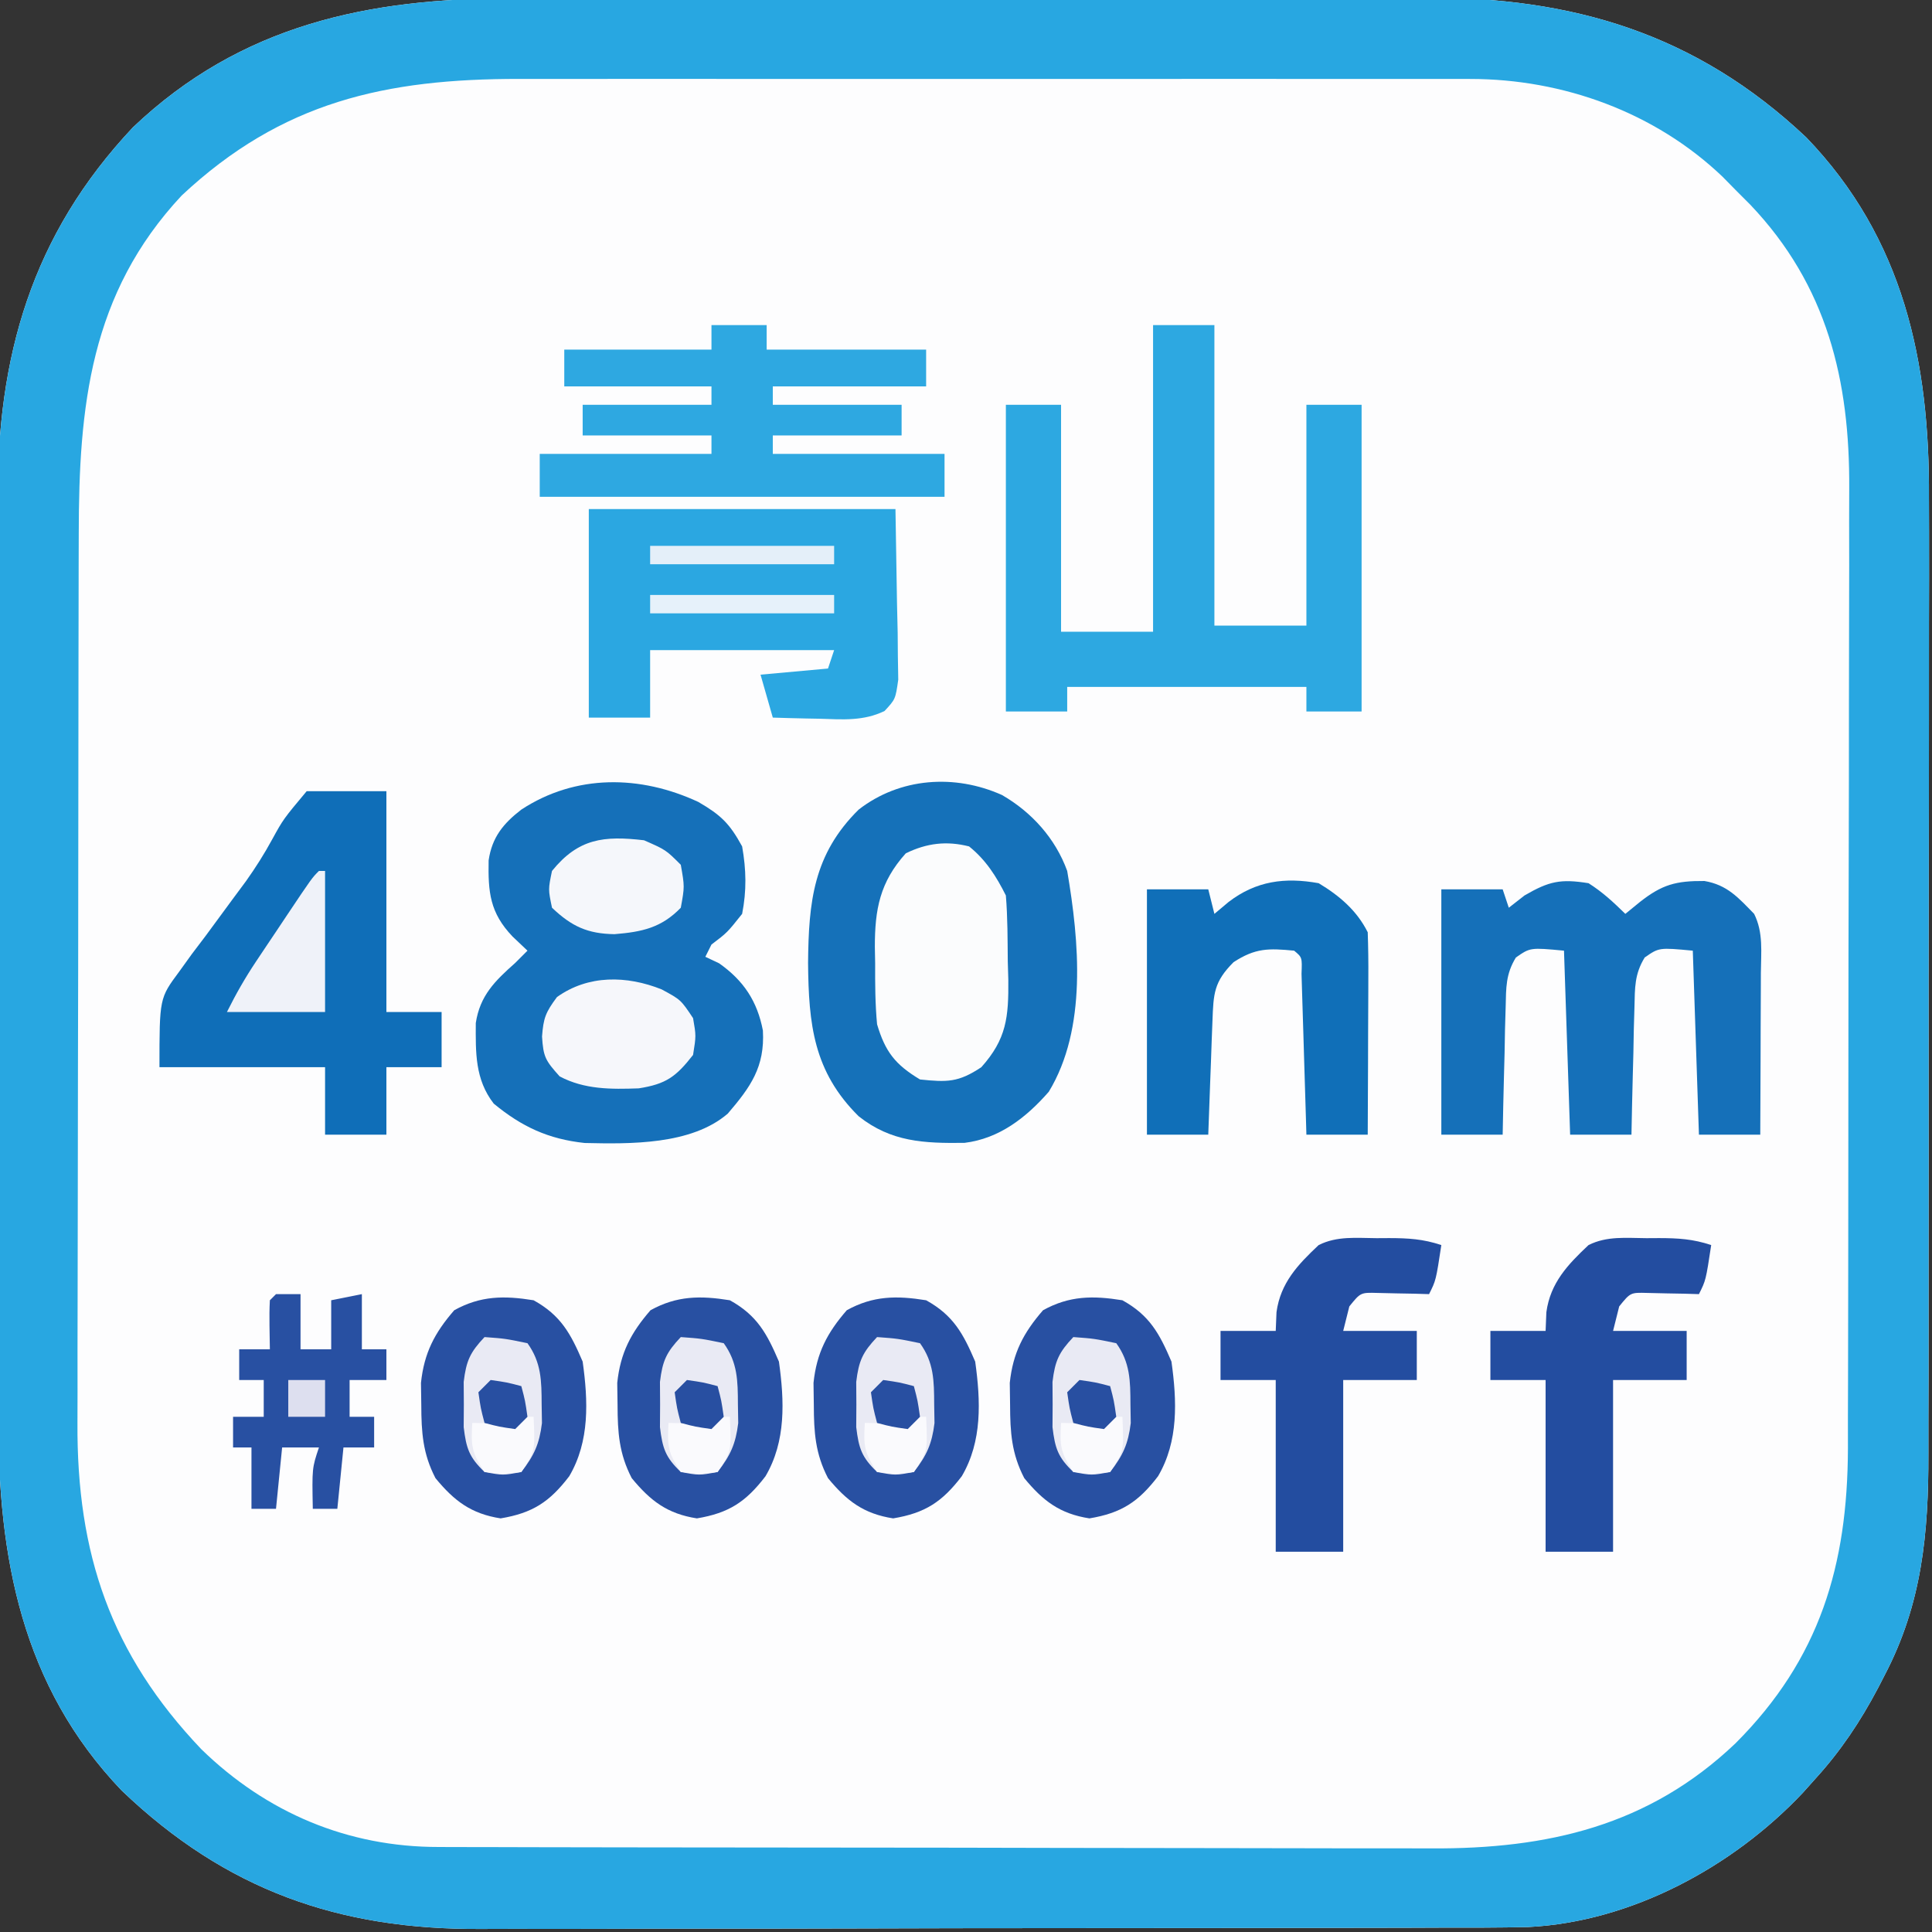
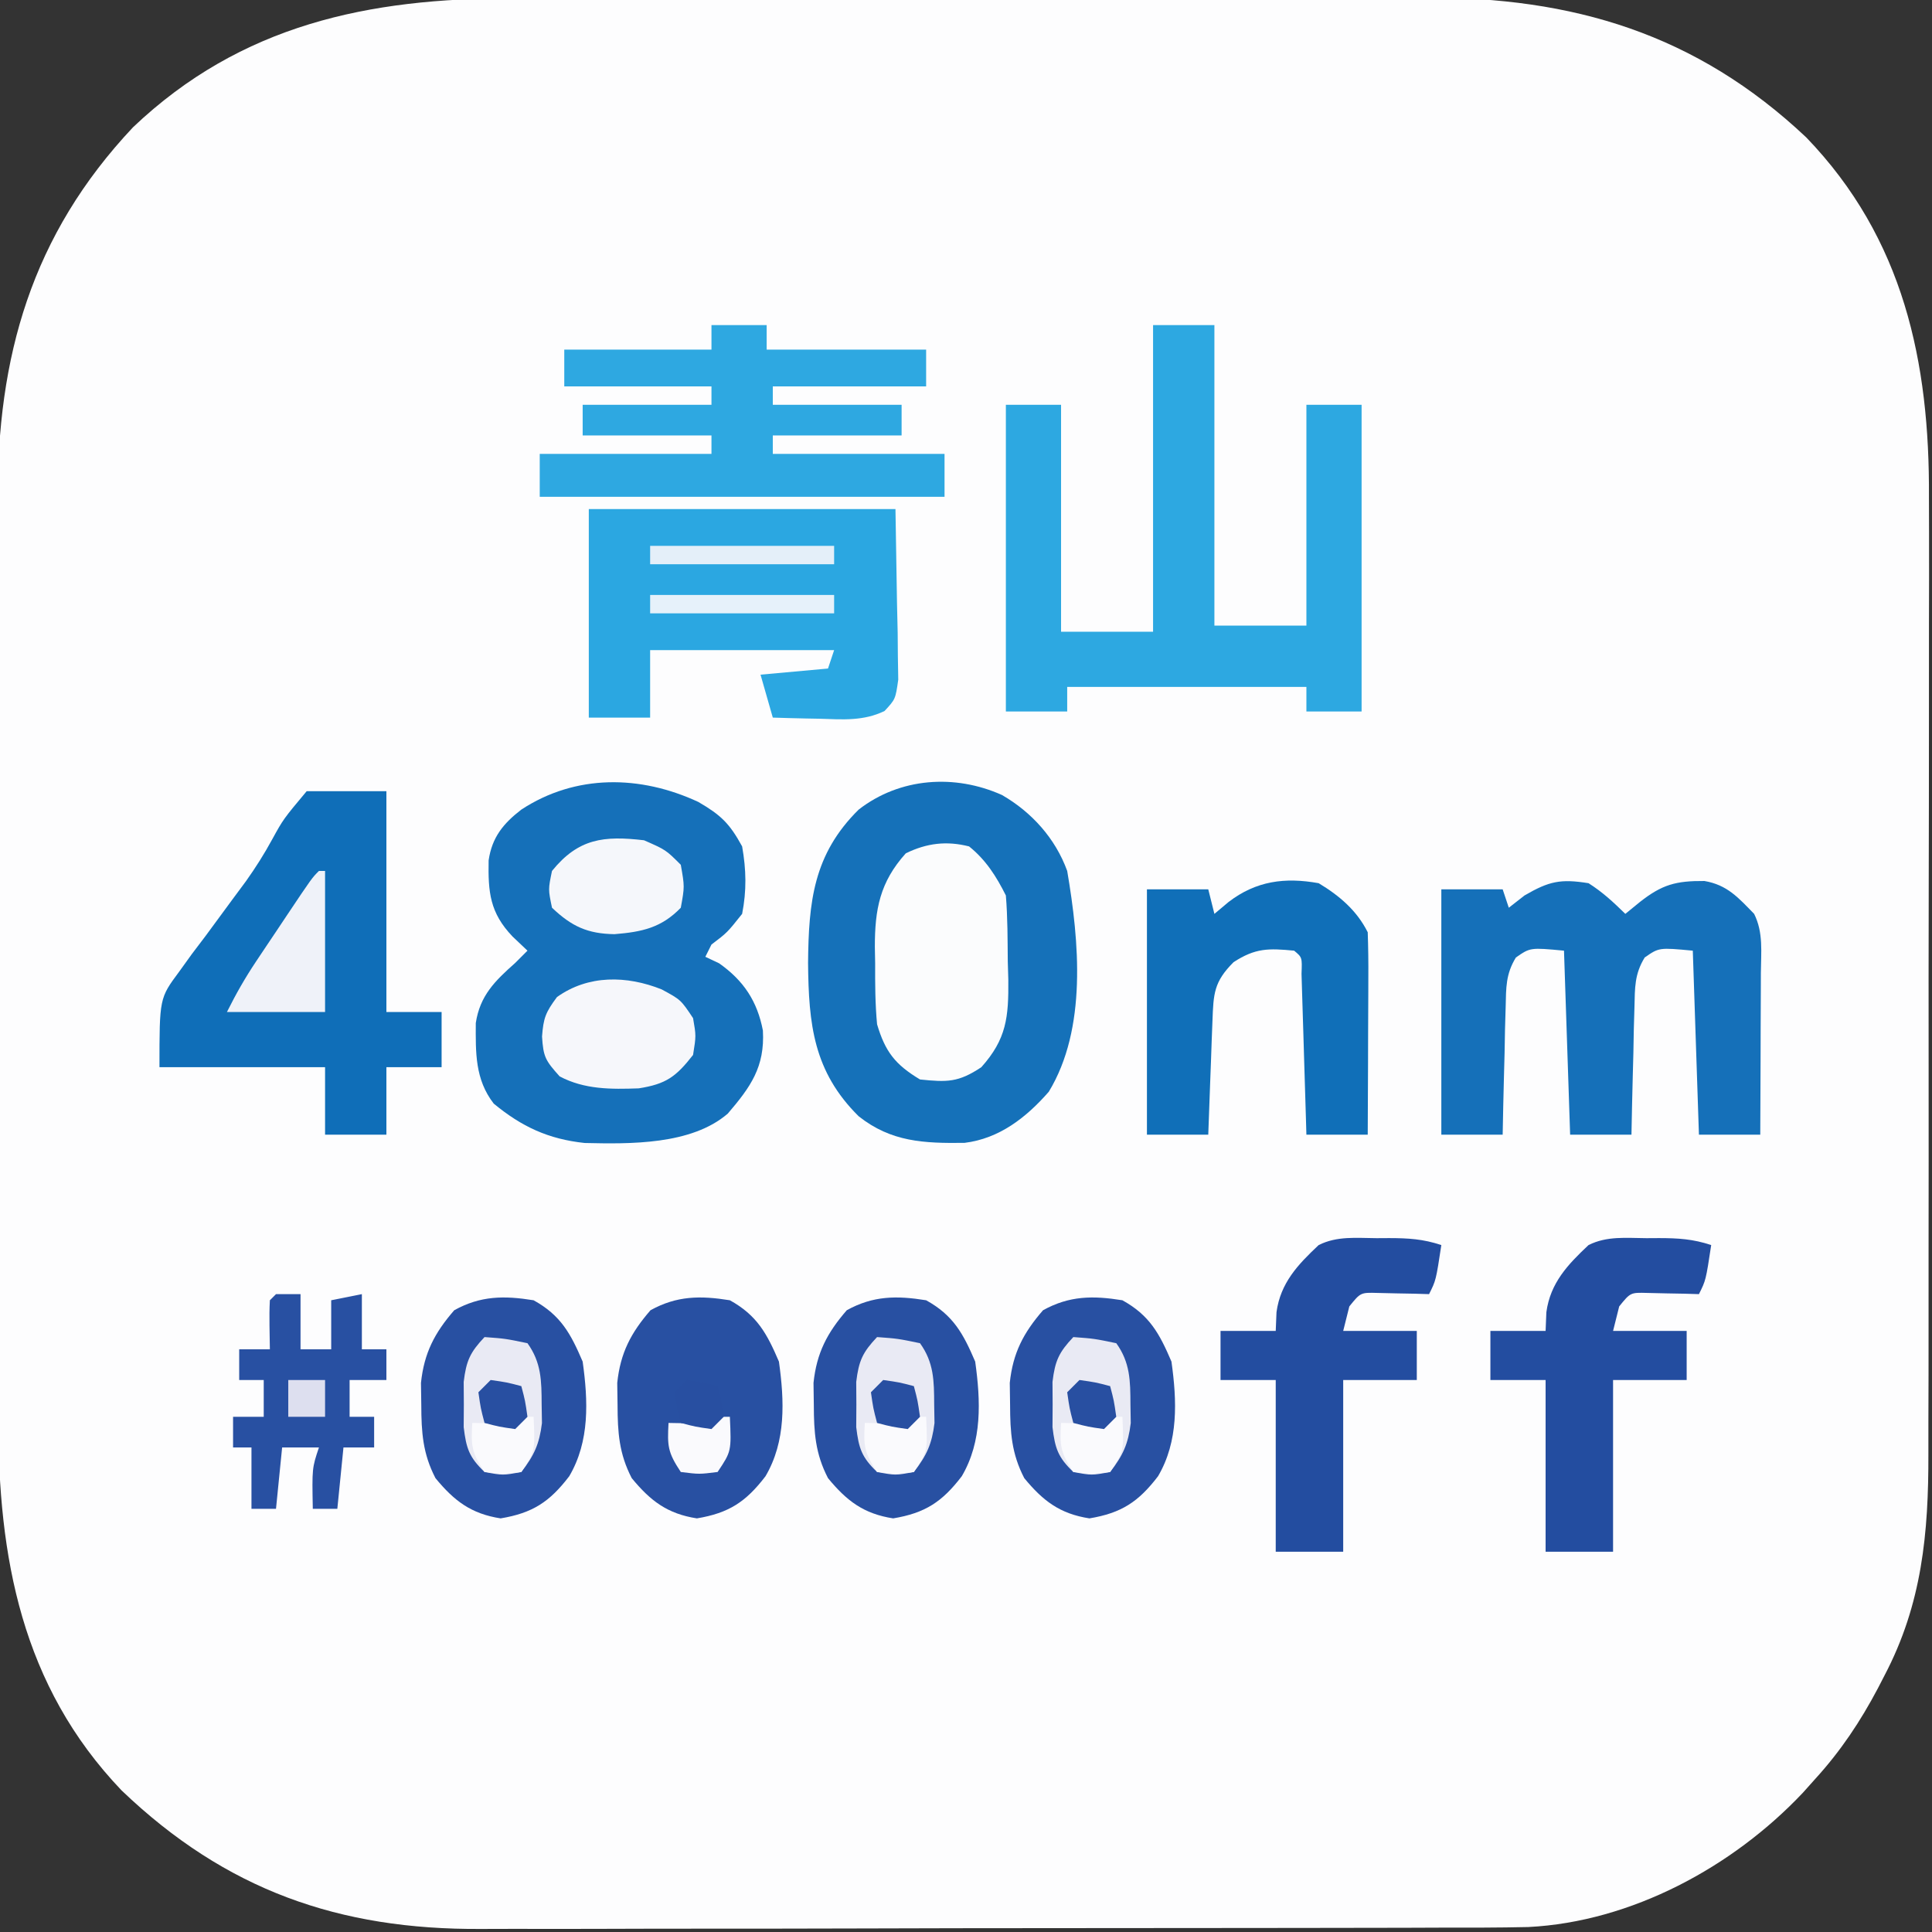
<svg xmlns="http://www.w3.org/2000/svg" version="1.1" width="315" height="315">
  <rect width="100%" height="100%" fill="#333333" stroke="none" />
  <path d="M0 0 C1.77 -0.004 3.541 -0.01 5.311 -0.015 C10.092 -0.029 14.873 -0.029 19.655 -0.027 C23.66 -0.026 27.666 -0.031 31.671 -0.036 C41.13 -0.047 50.588 -0.047 60.047 -0.041 C69.771 -0.035 79.495 -0.047 89.219 -0.069 C97.598 -0.086 105.976 -0.092 114.354 -0.089 C119.345 -0.087 124.336 -0.09 129.327 -0.104 C134.025 -0.116 138.723 -0.114 143.422 -0.101 C145.134 -0.099 146.847 -0.102 148.56 -0.11 C172.69 -0.219 192.823 5.743 210.778 22.677 C226.673 39.166 230.913 59.319 230.784 81.32 C230.788 83.185 230.793 85.049 230.8 86.914 C230.814 91.932 230.803 96.95 230.787 101.969 C230.773 107.244 230.779 112.52 230.783 117.795 C230.785 126.647 230.772 135.499 230.749 144.351 C230.722 154.561 230.72 164.77 230.732 174.979 C230.743 184.837 230.737 194.695 230.723 204.553 C230.717 208.733 230.717 212.912 230.722 217.092 C230.726 222.018 230.716 226.943 230.695 231.869 C230.689 233.669 230.689 235.468 230.694 237.267 C230.725 250.227 229.671 261.775 223.532 273.462 C223.182 274.143 222.831 274.824 222.469 275.525 C219.612 280.931 216.409 285.743 212.282 290.275 C211.605 291.031 210.929 291.788 210.231 292.568 C198.811 304.678 182.265 313.626 165.457 314.466 C160.627 314.575 155.797 314.568 150.965 314.565 C149.107 314.571 147.248 314.578 145.389 314.586 C140.358 314.603 135.327 314.608 130.295 314.609 C127.145 314.611 123.995 314.615 120.846 314.62 C109.838 314.639 98.831 314.647 87.823 314.645 C77.593 314.644 67.364 314.665 57.134 314.697 C48.327 314.723 39.52 314.734 30.713 314.732 C25.464 314.732 20.215 314.737 14.966 314.759 C10.023 314.778 5.08 314.778 0.137 314.764 C-1.666 314.762 -3.469 314.766 -5.272 314.778 C-28.407 314.925 -46.881 308.472 -63.894 292.193 C-80.202 275.125 -84.029 254.169 -83.992 231.465 C-83.997 229.685 -84.002 227.905 -84.008 226.124 C-84.021 221.316 -84.022 216.508 -84.019 211.7 C-84.018 207.672 -84.023 203.645 -84.028 199.617 C-84.039 190.105 -84.04 180.594 -84.033 171.083 C-84.027 161.304 -84.04 151.525 -84.061 141.747 C-84.079 133.322 -84.085 124.897 -84.081 116.472 C-84.08 111.453 -84.082 106.434 -84.096 101.415 C-84.109 96.691 -84.107 91.966 -84.094 87.242 C-84.091 85.519 -84.094 83.797 -84.102 82.074 C-84.208 58.426 -78.576 38.604 -62.03 21.025 C-44.415 4.281 -23.634 -0.039 0 0 Z " fill="#FDFDFE" transform="translate(83.718,-0.275)" />
-   <path d="M0 0 C1.77 -0.004 3.541 -0.01 5.311 -0.015 C10.092 -0.029 14.873 -0.029 19.655 -0.027 C23.66 -0.026 27.666 -0.031 31.671 -0.036 C41.13 -0.047 50.588 -0.047 60.047 -0.041 C69.771 -0.035 79.495 -0.047 89.219 -0.069 C97.598 -0.086 105.976 -0.092 114.354 -0.089 C119.345 -0.087 124.336 -0.09 129.327 -0.104 C134.025 -0.116 138.723 -0.114 143.422 -0.101 C145.134 -0.099 146.847 -0.102 148.56 -0.11 C172.69 -0.219 192.823 5.743 210.778 22.677 C226.673 39.166 230.913 59.319 230.784 81.32 C230.788 83.185 230.793 85.049 230.8 86.914 C230.814 91.932 230.803 96.95 230.787 101.969 C230.773 107.244 230.779 112.52 230.783 117.795 C230.785 126.647 230.772 135.499 230.749 144.351 C230.722 154.561 230.72 164.77 230.732 174.979 C230.743 184.837 230.737 194.695 230.723 204.553 C230.717 208.733 230.717 212.912 230.722 217.092 C230.726 222.018 230.716 226.943 230.695 231.869 C230.689 233.669 230.689 235.468 230.694 237.267 C230.725 250.227 229.671 261.775 223.532 273.462 C223.182 274.143 222.831 274.824 222.469 275.525 C219.612 280.931 216.409 285.743 212.282 290.275 C211.605 291.031 210.929 291.788 210.231 292.568 C198.811 304.678 182.265 313.626 165.457 314.466 C160.627 314.575 155.797 314.568 150.965 314.565 C149.107 314.571 147.248 314.578 145.389 314.586 C140.358 314.603 135.327 314.608 130.295 314.609 C127.145 314.611 123.995 314.615 120.846 314.62 C109.838 314.639 98.831 314.647 87.823 314.645 C77.593 314.644 67.364 314.665 57.134 314.697 C48.327 314.723 39.52 314.734 30.713 314.732 C25.464 314.732 20.215 314.737 14.966 314.759 C10.023 314.778 5.08 314.778 0.137 314.764 C-1.666 314.762 -3.469 314.766 -5.272 314.778 C-28.407 314.925 -46.881 308.472 -63.894 292.193 C-80.202 275.125 -84.029 254.169 -83.992 231.465 C-83.997 229.685 -84.002 227.905 -84.008 226.124 C-84.021 221.316 -84.022 216.508 -84.019 211.7 C-84.018 207.672 -84.023 203.645 -84.028 199.617 C-84.039 190.105 -84.04 180.594 -84.033 171.083 C-84.027 161.304 -84.04 151.525 -84.061 141.747 C-84.079 133.322 -84.085 124.897 -84.081 116.472 C-84.08 111.453 -84.082 106.434 -84.096 101.415 C-84.109 96.691 -84.107 91.966 -84.094 87.242 C-84.091 85.519 -84.094 83.797 -84.102 82.074 C-84.208 58.426 -78.576 38.604 -62.03 21.025 C-44.415 4.281 -23.634 -0.039 0 0 Z M-54.093 32.15 C-69.044 48.14 -70.866 66.568 -70.879 87.354 C-70.884 89.08 -70.889 90.805 -70.894 92.531 C-70.907 97.199 -70.914 101.866 -70.918 106.533 C-70.921 109.455 -70.925 112.376 -70.929 115.298 C-70.943 124.453 -70.953 133.609 -70.957 142.765 C-70.961 153.306 -70.979 163.847 -71.008 174.387 C-71.029 182.556 -71.039 190.724 -71.041 198.893 C-71.042 203.762 -71.048 208.632 -71.066 213.501 C-71.082 218.084 -71.084 222.666 -71.075 227.249 C-71.075 228.923 -71.079 230.596 -71.089 232.27 C-71.208 253.614 -65.69 269.913 -50.905 285.462 C-40.273 295.822 -27.015 301.434 -12.174 301.415 C-11.047 301.42 -11.047 301.42 -9.897 301.424 C-7.384 301.433 -4.871 301.434 -2.358 301.436 C-0.554 301.44 1.25 301.445 3.054 301.451 C7.953 301.464 12.852 301.47 17.751 301.475 C20.815 301.478 23.879 301.482 26.943 301.486 C36.539 301.5 46.135 301.51 55.731 301.514 C66.79 301.518 77.849 301.536 88.908 301.565 C97.467 301.586 106.026 301.596 114.585 301.598 C119.692 301.599 124.798 301.604 129.905 301.622 C134.714 301.639 139.523 301.641 144.332 301.632 C146.09 301.632 147.847 301.636 149.605 301.646 C168.595 301.747 185.088 297.983 199.22 284.534 C213.027 270.744 217.512 255.462 217.576 236.435 C217.575 234.744 217.574 233.054 217.573 231.363 C217.579 229.56 217.586 227.757 217.593 225.954 C217.611 221.08 217.615 216.206 217.617 211.332 C217.618 208.281 217.622 205.23 217.628 202.178 C217.646 191.517 217.654 180.855 217.653 170.194 C217.652 160.283 217.673 150.372 217.704 140.461 C217.731 131.928 217.741 123.395 217.74 114.862 C217.739 109.776 217.745 104.691 217.766 99.605 C217.786 94.819 217.786 90.033 217.771 85.246 C217.769 83.499 217.774 81.752 217.786 80.004 C217.901 62.286 214.19 46.826 201.661 33.657 C200.876 32.871 200.091 32.085 199.282 31.275 C198.569 30.55 197.857 29.826 197.122 29.079 C186.114 18.571 171.129 13.152 156.022 13.148 C155.301 13.146 154.58 13.145 153.838 13.143 C151.428 13.139 149.019 13.142 146.609 13.145 C144.879 13.144 143.149 13.142 141.42 13.14 C136.723 13.135 132.027 13.137 127.33 13.14 C122.411 13.143 117.492 13.141 112.573 13.139 C104.307 13.137 96.042 13.14 87.777 13.144 C78.233 13.15 68.69 13.148 59.146 13.142 C50.946 13.138 42.745 13.137 34.545 13.14 C29.65 13.141 24.755 13.142 19.861 13.138 C15.254 13.135 10.648 13.137 6.042 13.143 C4.356 13.145 2.669 13.144 0.983 13.142 C-20.833 13.116 -37.75 16.844 -54.093 32.15 Z " fill="#28A7E1" transform="translate(83.718,-0.275)" />
  <path d="M0 0 C3.635 2.12 5.073 3.463 7.137 7.246 C7.807 11.046 7.882 14.454 7.137 18.246 C4.699 21.309 4.699 21.309 2.137 23.246 C1.807 23.906 1.477 24.566 1.137 25.246 C2.25 25.772 2.25 25.772 3.387 26.309 C7.39 29.129 9.611 32.498 10.523 37.27 C10.854 43.219 8.51 46.47 4.801 50.809 C-1.138 55.938 -11.158 55.772 -18.551 55.602 C-24.471 54.966 -28.806 52.943 -33.363 49.184 C-36.433 45.219 -36.308 40.871 -36.289 36.047 C-35.606 31.556 -33.161 29.177 -29.863 26.246 C-29.203 25.586 -28.543 24.926 -27.863 24.246 C-28.668 23.483 -29.472 22.72 -30.301 21.934 C-34.012 18.042 -34.288 14.693 -34.195 9.527 C-33.644 5.742 -31.784 3.502 -28.863 1.246 C-19.996 -4.563 -9.458 -4.402 0 0 Z " fill="#1570B9" transform="translate(113.863,130.754)" />
  <path d="M0 0 C4.845 2.8 8.695 7.069 10.625 12.375 C12.587 23.841 13.89 38.055 7.625 48.375 C3.937 52.594 -0.445 56.015 -6.109 56.711 C-12.712 56.796 -18.063 56.584 -23.375 52.375 C-30.747 45.085 -31.533 37.359 -31.625 27.375 C-31.533 17.399 -30.752 9.654 -23.375 2.375 C-16.657 -2.843 -7.709 -3.462 0 0 Z " fill="#1571B9" transform="translate(163.375,129.625)" />
  <path d="M0 0 C3.3 0 6.6 0 10 0 C10 16.17 10 32.34 10 49 C14.95 49 19.9 49 25 49 C25 37.12 25 25.24 25 13 C27.97 13 30.94 13 34 13 C34 29.5 34 46 34 63 C31.03 63 28.06 63 25 63 C25 61.68 25 60.36 25 59 C12.13 59 -0.74 59 -14 59 C-14 60.32 -14 61.64 -14 63 C-17.3 63 -20.6 63 -24 63 C-24 46.5 -24 30 -24 13 C-21.03 13 -18.06 13 -15 13 C-15 25.21 -15 37.42 -15 50 C-10.05 50 -5.1 50 0 50 C0 33.5 0 17 0 0 Z " fill="#2DA8E1" transform="translate(188,53)" />
  <path d="M0 0 C16.5 0 33 0 50 0 C50.083 5.053 50.165 10.106 50.25 15.312 C50.286 16.904 50.323 18.495 50.36 20.134 C50.37 21.385 50.38 22.637 50.391 23.926 C50.412 25.209 50.433 26.492 50.454 27.814 C50 31 50 31 48.219 32.924 C44.819 34.573 41.439 34.315 37.75 34.188 C37.005 34.174 36.26 34.16 35.492 34.146 C33.661 34.111 31.83 34.057 30 34 C29.34 31.69 28.68 29.38 28 27 C31.63 26.67 35.26 26.34 39 26 C39.495 24.515 39.495 24.515 40 23 C30.1 23 20.2 23 10 23 C10 26.63 10 30.26 10 34 C6.7 34 3.4 34 0 34 C0 22.78 0 11.56 0 0 Z " fill="#2BA7E1" transform="translate(96,83)" />
  <path d="M0 0 C4.29 0 8.58 0 13 0 C13 11.88 13 23.76 13 36 C15.97 36 18.94 36 22 36 C22 38.97 22 41.94 22 45 C19.03 45 16.06 45 13 45 C13 48.63 13 52.26 13 56 C9.7 56 6.4 56 3 56 C3 52.37 3 48.74 3 45 C-5.91 45 -14.82 45 -24 45 C-24 33.752 -24 33.752 -20.781 29.414 C-20.1 28.469 -19.42 27.523 -18.718 26.549 C-17.986 25.584 -17.254 24.619 -16.5 23.625 C-15.012 21.607 -13.527 19.587 -12.043 17.566 C-11.333 16.609 -10.623 15.651 -9.892 14.665 C-8.308 12.434 -6.918 10.239 -5.613 7.84 C-3.812 4.562 -3.812 4.562 0 0 Z " fill="#0F6EB8" transform="translate(50,129)" />
  <path d="M0 0 C2.318 1.472 4.015 3.064 6 5 C6.784 4.361 7.567 3.721 8.375 3.062 C11.993 0.22 14.235 -0.393 18.895 -0.359 C22.616 0.276 24.403 2.34 27 5 C28.533 8.066 28.121 11.271 28.098 14.633 C28.096 15.385 28.095 16.136 28.093 16.911 C28.088 19.316 28.075 21.72 28.062 24.125 C28.057 25.754 28.053 27.383 28.049 29.012 C28.038 33.008 28.021 37.004 28 41 C24.7 41 21.4 41 18 41 C17.67 31.1 17.34 21.2 17 11 C11.497 10.483 11.497 10.483 9.157 12.113 C7.492 14.829 7.563 17.028 7.488 20.199 C7.453 21.408 7.417 22.616 7.381 23.861 C7.358 25.124 7.336 26.387 7.312 27.688 C7.278 28.962 7.244 30.236 7.209 31.549 C7.126 34.699 7.057 37.849 7 41 C3.7 41 0.4 41 -3 41 C-3.33 31.1 -3.66 21.2 -4 11 C-9.503 10.483 -9.503 10.483 -11.843 12.113 C-13.508 14.829 -13.437 17.028 -13.512 20.199 C-13.547 21.408 -13.583 22.616 -13.619 23.861 C-13.653 25.755 -13.653 25.755 -13.688 27.688 C-13.722 28.962 -13.756 30.236 -13.791 31.549 C-13.874 34.699 -13.943 37.849 -14 41 C-17.3 41 -20.6 41 -24 41 C-24 27.8 -24 14.6 -24 1 C-20.7 1 -17.4 1 -14 1 C-13.67 1.99 -13.34 2.98 -13 4 C-12.154 3.34 -11.309 2.68 -10.438 2 C-6.431 -0.331 -4.557 -0.732 0 0 Z " fill="#1570B9" transform="translate(259,144)" />
  <path d="M0 0 C2.97 0 5.94 0 9 0 C9 1.32 9 2.64 9 4 C17.58 4 26.16 4 35 4 C35 5.98 35 7.96 35 10 C26.75 10 18.5 10 10 10 C10 10.99 10 11.98 10 13 C16.93 13 23.86 13 31 13 C31 14.65 31 16.3 31 18 C24.07 18 17.14 18 10 18 C10 18.99 10 19.98 10 21 C19.24 21 28.48 21 38 21 C38 23.31 38 25.62 38 28 C16.22 28 -5.56 28 -28 28 C-28 25.69 -28 23.38 -28 21 C-18.76 21 -9.52 21 0 21 C0 20.01 0 19.02 0 18 C-6.93 18 -13.86 18 -21 18 C-21 16.35 -21 14.7 -21 13 C-14.07 13 -7.14 13 0 13 C0 12.01 0 11.02 0 10 C-7.92 10 -15.84 10 -24 10 C-24 8.02 -24 6.04 -24 4 C-16.08 4 -8.16 4 0 4 C0 2.68 0 1.36 0 0 Z " fill="#2EA8E1" transform="translate(116,53)" />
  <path d="M0 0 C3.378 2.033 6.223 4.447 8 8 C8.086 10.481 8.116 12.933 8.098 15.414 C8.096 16.144 8.095 16.873 8.093 17.625 C8.088 19.958 8.075 22.292 8.062 24.625 C8.057 26.206 8.053 27.786 8.049 29.367 C8.038 33.245 8.021 37.122 8 41 C4.7 41 1.4 41 -2 41 C-2.025 40.127 -2.05 39.253 -2.076 38.354 C-2.171 35.124 -2.27 31.894 -2.372 28.665 C-2.416 27.265 -2.457 25.865 -2.497 24.466 C-2.555 22.457 -2.619 20.449 -2.684 18.441 C-2.72 17.232 -2.757 16.022 -2.795 14.776 C-2.689 12.093 -2.689 12.093 -4 11 C-8.164 10.6 -10.323 10.558 -13.875 12.875 C-17.088 16.088 -17.153 18.008 -17.316 22.445 C-17.358 23.522 -17.4 24.598 -17.443 25.707 C-17.502 27.399 -17.502 27.399 -17.562 29.125 C-17.606 30.261 -17.649 31.396 -17.693 32.566 C-17.8 35.377 -17.902 38.189 -18 41 C-21.3 41 -24.6 41 -28 41 C-28 27.8 -28 14.6 -28 1 C-24.7 1 -21.4 1 -18 1 C-17.67 2.32 -17.34 3.64 -17 5 C-16.237 4.361 -15.474 3.721 -14.688 3.062 C-10.2 -0.381 -5.499 -0.992 0 0 Z " fill="#106FB8" transform="translate(215,144)" />
  <path d="M0 0 C0.681 -0.004 1.363 -0.008 2.064 -0.012 C5.169 -0.006 7.596 0.136 10.562 1.125 C9.688 6.875 9.688 6.875 8.562 9.125 C7.792 9.102 7.021 9.079 6.227 9.055 C4.722 9.028 4.722 9.028 3.188 9 C2.19 8.977 1.192 8.954 0.164 8.93 C-2.6 8.853 -2.6 8.853 -4.438 11.125 C-4.768 12.445 -5.098 13.765 -5.438 15.125 C-1.478 15.125 2.482 15.125 6.562 15.125 C6.562 17.765 6.562 20.405 6.562 23.125 C2.603 23.125 -1.357 23.125 -5.438 23.125 C-5.438 32.365 -5.438 41.605 -5.438 51.125 C-9.068 51.125 -12.697 51.125 -16.438 51.125 C-16.438 41.885 -16.438 32.645 -16.438 23.125 C-19.407 23.125 -22.378 23.125 -25.438 23.125 C-25.438 20.485 -25.438 17.845 -25.438 15.125 C-22.468 15.125 -19.497 15.125 -16.438 15.125 C-16.396 14.114 -16.355 13.104 -16.312 12.062 C-15.664 7.308 -12.849 4.328 -9.438 1.125 C-6.419 -0.384 -3.307 -0.019 0 0 Z " fill="#234DA0" transform="translate(268.438,201.875)" />
  <path d="M0 0 C0.681 -0.004 1.363 -0.008 2.064 -0.012 C5.169 -0.006 7.596 0.136 10.562 1.125 C9.688 6.875 9.688 6.875 8.562 9.125 C7.792 9.102 7.021 9.079 6.227 9.055 C4.722 9.028 4.722 9.028 3.188 9 C2.19 8.977 1.192 8.954 0.164 8.93 C-2.6 8.853 -2.6 8.853 -4.438 11.125 C-4.768 12.445 -5.098 13.765 -5.438 15.125 C-1.478 15.125 2.482 15.125 6.562 15.125 C6.562 17.765 6.562 20.405 6.562 23.125 C2.603 23.125 -1.357 23.125 -5.438 23.125 C-5.438 32.365 -5.438 41.605 -5.438 51.125 C-9.068 51.125 -12.697 51.125 -16.438 51.125 C-16.438 41.885 -16.438 32.645 -16.438 23.125 C-19.407 23.125 -22.378 23.125 -25.438 23.125 C-25.438 20.485 -25.438 17.845 -25.438 15.125 C-22.468 15.125 -19.497 15.125 -16.438 15.125 C-16.396 14.114 -16.355 13.104 -16.312 12.062 C-15.664 7.308 -12.849 4.328 -9.438 1.125 C-6.419 -0.384 -3.307 -0.019 0 0 Z " fill="#234DA0" transform="translate(224.438,201.875)" />
  <path d="M0 0 C4.43 2.451 6.043 5.421 8 10 C8.891 16.4 9.17 22.978 5.812 28.688 C2.623 32.86 -0.14 34.69 -5.375 35.562 C-10.174 34.818 -12.937 32.726 -16 29 C-18.074 25.003 -18.298 21.533 -18.312 17.062 C-18.329 15.878 -18.346 14.693 -18.363 13.473 C-17.852 8.581 -16.138 5.31 -12.938 1.625 C-8.643 -0.751 -4.801 -0.775 0 0 Z " fill="#2850A2" transform="translate(183,212)" />
  <path d="M0 0 C4.43 2.451 6.043 5.421 8 10 C8.891 16.4 9.17 22.978 5.812 28.688 C2.623 32.86 -0.14 34.69 -5.375 35.562 C-10.174 34.818 -12.937 32.726 -16 29 C-18.074 25.003 -18.298 21.533 -18.312 17.062 C-18.329 15.878 -18.346 14.693 -18.363 13.473 C-17.852 8.581 -16.138 5.31 -12.938 1.625 C-8.643 -0.751 -4.801 -0.775 0 0 Z " fill="#2850A2" transform="translate(151,212)" />
  <path d="M0 0 C4.43 2.451 6.043 5.421 8 10 C8.891 16.4 9.17 22.978 5.812 28.688 C2.623 32.86 -0.14 34.69 -5.375 35.562 C-10.174 34.818 -12.937 32.726 -16 29 C-18.074 25.003 -18.298 21.533 -18.312 17.062 C-18.329 15.878 -18.346 14.693 -18.363 13.473 C-17.852 8.581 -16.138 5.31 -12.938 1.625 C-8.643 -0.751 -4.801 -0.775 0 0 Z " fill="#2850A2" transform="translate(119,212)" />
  <path d="M0 0 C4.43 2.451 6.043 5.421 8 10 C8.891 16.4 9.17 22.978 5.812 28.688 C2.623 32.86 -0.14 34.69 -5.375 35.562 C-10.174 34.818 -12.937 32.726 -16 29 C-18.074 25.003 -18.298 21.533 -18.312 17.062 C-18.329 15.878 -18.346 14.693 -18.363 13.473 C-17.852 8.581 -16.138 5.31 -12.938 1.625 C-8.643 -0.751 -4.801 -0.775 0 0 Z " fill="#2850A2" transform="translate(87,212)" />
  <path d="M0 0 C2.723 2.182 4.441 4.882 6 8 C6.294 11.577 6.278 15.163 6.312 18.75 C6.342 19.74 6.371 20.73 6.4 21.75 C6.453 27.838 6.117 31.401 2 36 C-1.737 38.492 -3.573 38.458 -8 38 C-12.049 35.57 -13.674 33.471 -15 29 C-15.311 25.684 -15.325 22.391 -15.312 19.062 C-15.337 17.741 -15.337 17.741 -15.361 16.393 C-15.366 10.274 -14.552 5.835 -10.312 1.125 C-6.88 -0.545 -3.671 -0.925 0 0 Z " fill="#FBFCFD" transform="translate(158,138)" />
  <path d="M0 0 C1.32 0 2.64 0 4 0 C4 2.97 4 5.94 4 9 C5.65 9 7.3 9 9 9 C9 6.36 9 3.72 9 1 C10.65 0.67 12.3 0.34 14 0 C14 2.97 14 5.94 14 9 C15.32 9 16.64 9 18 9 C18 10.65 18 12.3 18 14 C16.02 14 14.04 14 12 14 C12 15.98 12 17.96 12 20 C13.32 20 14.64 20 16 20 C16 21.65 16 23.3 16 25 C14.35 25 12.7 25 11 25 C10.67 28.3 10.34 31.6 10 35 C8.68 35 7.36 35 6 35 C5.875 28.375 5.875 28.375 7 25 C5.02 25 3.04 25 1 25 C0.67 28.3 0.34 31.6 0 35 C-1.32 35 -2.64 35 -4 35 C-4 31.7 -4 28.4 -4 25 C-4.99 25 -5.98 25 -7 25 C-7 23.35 -7 21.7 -7 20 C-5.35 20 -3.7 20 -2 20 C-2 18.02 -2 16.04 -2 14 C-3.32 14 -4.64 14 -6 14 C-6 12.35 -6 10.7 -6 9 C-4.35 9 -2.7 9 -1 9 C-1.021 7.701 -1.041 6.401 -1.062 5.062 C-1.084 3.708 -1.071 2.352 -1 1 C-0.67 0.67 -0.34 0.34 0 0 Z " fill="#2850A2" transform="translate(45,211)" />
  <path d="M0 0 C3.125 1.688 3.125 1.688 5.125 4.688 C5.625 7.562 5.625 7.562 5.125 10.688 C2.337 14.25 0.735 15.435 -3.734 16.137 C-8.228 16.299 -12.574 16.338 -16.625 14.188 C-18.968 11.584 -19.29 11.001 -19.5 7.688 C-19.27 4.672 -18.931 3.763 -17.062 1.25 C-11.947 -2.404 -5.674 -2.267 0 0 Z " fill="#F6F7FB" transform="translate(107.875,161.312)" />
  <path d="M0 0 C3.562 1.562 3.562 1.562 6 4 C6.625 7.562 6.625 7.562 6 11 C2.837 14.272 -0.327 14.945 -4.812 15.312 C-9.186 15.24 -11.776 14.063 -15 11 C-15.625 8 -15.625 8 -15 5 C-10.691 -0.314 -6.536 -0.766 0 0 Z " fill="#F5F7FB" transform="translate(105,137)" />
  <path d="M0 0 C3.375 0.25 3.375 0.25 7 1 C9.268 4.149 9.298 7.14 9.312 10.938 C9.329 11.957 9.346 12.977 9.363 14.027 C8.948 17.425 8.087 19.302 6 22 C3 22.562 3 22.562 0 22 C-2.505 19.595 -2.98 18.168 -3.398 14.688 C-3.391 13.471 -3.383 12.254 -3.375 11 C-3.383 9.783 -3.39 8.566 -3.398 7.312 C-2.983 3.861 -2.351 2.487 0 0 Z " fill="#E9EAF4" transform="translate(175,218)" />
  <path d="M0 0 C3.375 0.25 3.375 0.25 7 1 C9.268 4.149 9.298 7.14 9.312 10.938 C9.329 11.957 9.346 12.977 9.363 14.027 C8.948 17.425 8.087 19.302 6 22 C3 22.562 3 22.562 0 22 C-2.505 19.595 -2.98 18.168 -3.398 14.688 C-3.391 13.471 -3.383 12.254 -3.375 11 C-3.383 9.783 -3.39 8.566 -3.398 7.312 C-2.983 3.861 -2.351 2.487 0 0 Z " fill="#E9EAF4" transform="translate(143,218)" />
-   <path d="M0 0 C3.375 0.25 3.375 0.25 7 1 C9.268 4.149 9.298 7.14 9.312 10.938 C9.329 11.957 9.346 12.977 9.363 14.027 C8.948 17.425 8.087 19.302 6 22 C3 22.562 3 22.562 0 22 C-2.505 19.595 -2.98 18.168 -3.398 14.688 C-3.391 13.471 -3.383 12.254 -3.375 11 C-3.383 9.783 -3.39 8.566 -3.398 7.312 C-2.983 3.861 -2.351 2.487 0 0 Z " fill="#E9EAF4" transform="translate(111,218)" />
  <path d="M0 0 C3.375 0.25 3.375 0.25 7 1 C9.268 4.149 9.298 7.14 9.312 10.938 C9.329 11.957 9.346 12.977 9.363 14.027 C8.948 17.425 8.087 19.302 6 22 C3 22.562 3 22.562 0 22 C-2.505 19.595 -2.98 18.168 -3.398 14.688 C-3.391 13.471 -3.383 12.254 -3.375 11 C-3.383 9.783 -3.39 8.566 -3.398 7.312 C-2.983 3.861 -2.351 2.487 0 0 Z " fill="#E9EAF4" transform="translate(79,218)" />
  <path d="M0 0 C0.33 0 0.66 0 1 0 C1 7.59 1 15.18 1 23 C-4.28 23 -9.56 23 -15 23 C-13.513 20.025 -12.047 17.448 -10.215 14.707 C-9.684 13.912 -9.154 13.118 -8.607 12.299 C-7.781 11.068 -7.781 11.068 -6.938 9.812 C-6.383 8.98 -5.828 8.148 -5.256 7.291 C-1.14 1.14 -1.14 1.14 0 0 Z " fill="#EFF2F9" transform="translate(52,142)" />
  <path d="M0 0 C9.9 0 19.8 0 30 0 C30 0.99 30 1.98 30 3 C20.1 3 10.2 3 0 3 C0 2.01 0 1.02 0 0 Z " fill="#E6F1FA" transform="translate(106,97)" />
  <path d="M0 0 C9.9 0 19.8 0 30 0 C30 0.99 30 1.98 30 3 C20.1 3 10.2 3 0 3 C0 2.01 0 1.02 0 0 Z " fill="#E4EFF9" transform="translate(106,89)" />
  <path d="M0 0 C0.66 0 1.32 0 2 0 C2.25 5.625 2.25 5.625 0 9 C-3 9.375 -3 9.375 -6 9 C-8.152 5.772 -8.201 4.716 -8 1 C-6.866 1.021 -5.731 1.041 -4.562 1.062 C-1.184 1.416 -1.184 1.416 0 0 Z " fill="#FAFAFD" transform="translate(181,231)" />
  <path d="M0 0 C0.66 0 1.32 0 2 0 C2.25 5.625 2.25 5.625 0 9 C-3 9.375 -3 9.375 -6 9 C-8.152 5.772 -8.201 4.716 -8 1 C-6.866 1.021 -5.731 1.041 -4.562 1.062 C-1.184 1.416 -1.184 1.416 0 0 Z " fill="#FAFAFD" transform="translate(149,231)" />
  <path d="M0 0 C0.66 0 1.32 0 2 0 C2.25 5.625 2.25 5.625 0 9 C-3 9.375 -3 9.375 -6 9 C-8.152 5.772 -8.201 4.716 -8 1 C-6.866 1.021 -5.731 1.041 -4.562 1.062 C-1.184 1.416 -1.184 1.416 0 0 Z " fill="#FAFAFD" transform="translate(117,231)" />
  <path d="M0 0 C0.66 0 1.32 0 2 0 C2.25 5.625 2.25 5.625 0 9 C-3 9.375 -3 9.375 -6 9 C-8.152 5.772 -8.201 4.716 -8 1 C-6.866 1.021 -5.731 1.041 -4.562 1.062 C-1.184 1.416 -1.184 1.416 0 0 Z " fill="#FAFAFD" transform="translate(85,231)" />
  <path d="M0 0 C2.625 0.375 2.625 0.375 5 1 C5.625 3.375 5.625 3.375 6 6 C5.34 6.66 4.68 7.32 4 8 C1.375 7.625 1.375 7.625 -1 7 C-1.625 4.625 -1.625 4.625 -2 2 C-1.34 1.34 -0.68 0.68 0 0 Z " fill="#284FA1" transform="translate(176,225)" />
  <path d="M0 0 C2.625 0.375 2.625 0.375 5 1 C5.625 3.375 5.625 3.375 6 6 C5.34 6.66 4.68 7.32 4 8 C1.375 7.625 1.375 7.625 -1 7 C-1.625 4.625 -1.625 4.625 -2 2 C-1.34 1.34 -0.68 0.68 0 0 Z " fill="#284FA1" transform="translate(144,225)" />
  <path d="M0 0 C2.625 0.375 2.625 0.375 5 1 C5.625 3.375 5.625 3.375 6 6 C5.34 6.66 4.68 7.32 4 8 C1.375 7.625 1.375 7.625 -1 7 C-1.625 4.625 -1.625 4.625 -2 2 C-1.34 1.34 -0.68 0.68 0 0 Z " fill="#284FA1" transform="translate(112,225)" />
  <path d="M0 0 C2.625 0.375 2.625 0.375 5 1 C5.625 3.375 5.625 3.375 6 6 C5.34 6.66 4.68 7.32 4 8 C1.375 7.625 1.375 7.625 -1 7 C-1.625 4.625 -1.625 4.625 -2 2 C-1.34 1.34 -0.68 0.68 0 0 Z " fill="#284FA1" transform="translate(80,225)" />
  <path d="M0 0 C1.98 0 3.96 0 6 0 C6 1.98 6 3.96 6 6 C4.02 6 2.04 6 0 6 C0 4.02 0 2.04 0 0 Z " fill="#DDDFEF" transform="translate(47,225)" />
</svg>